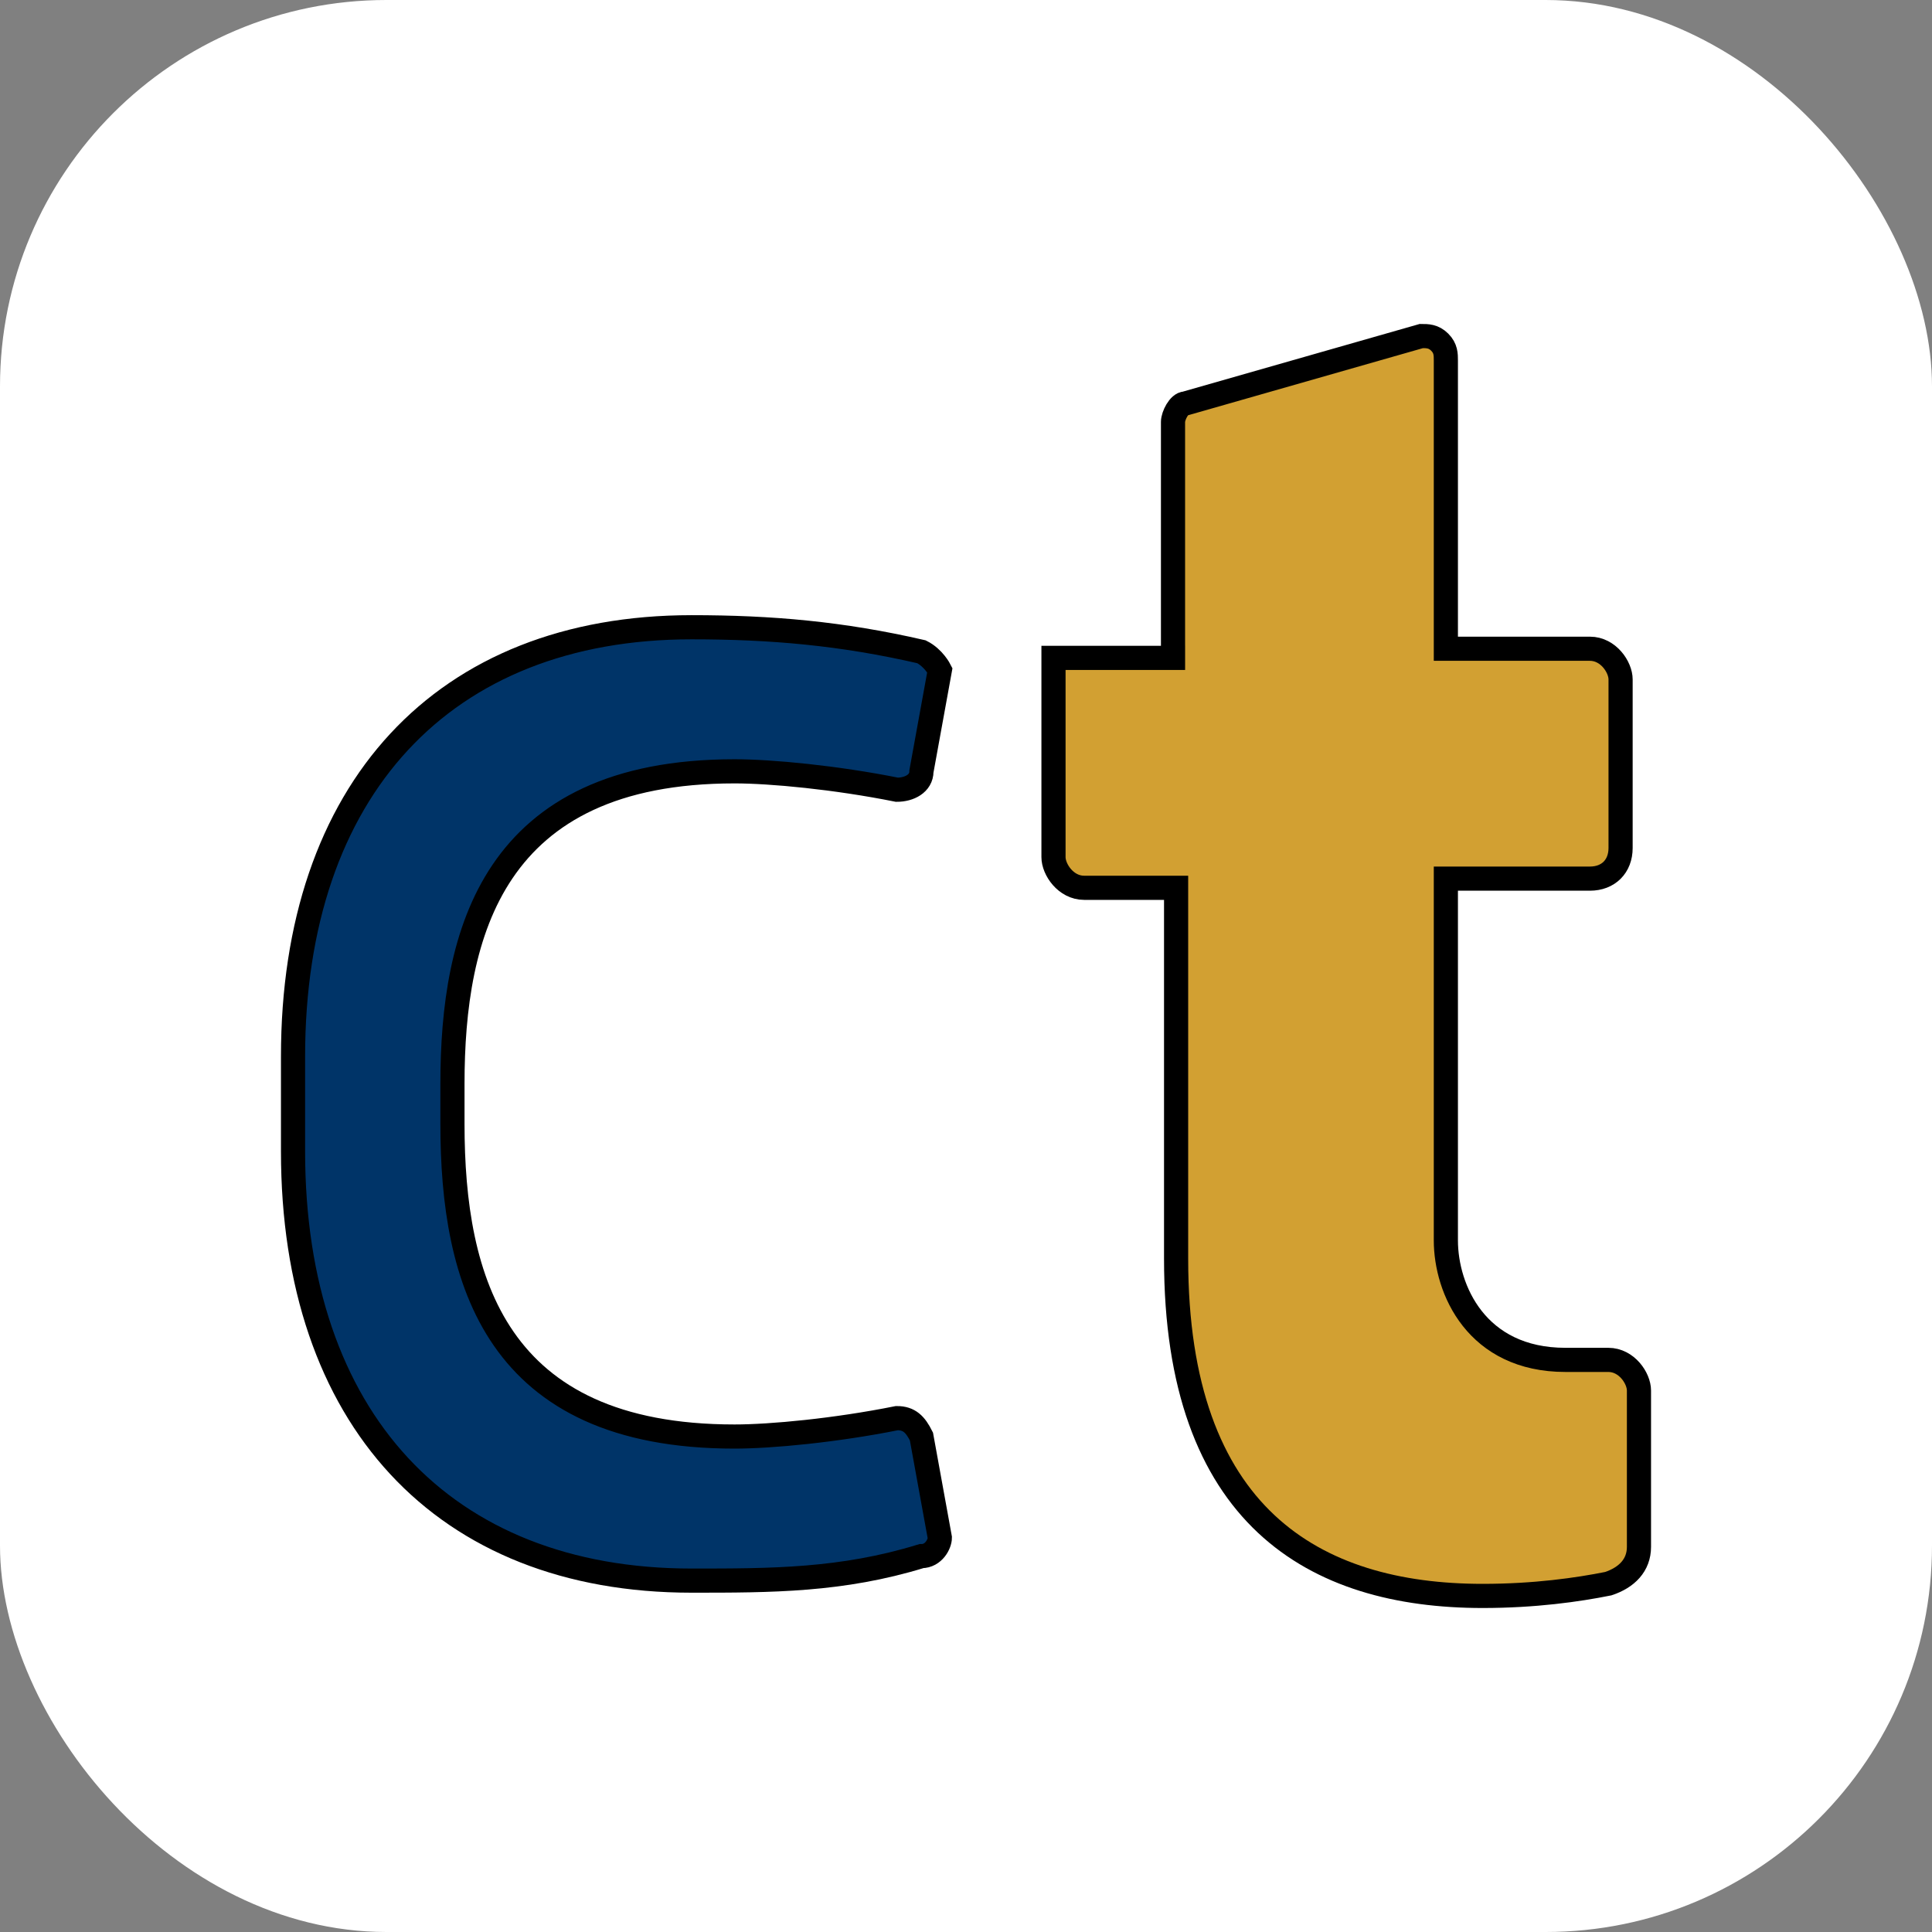
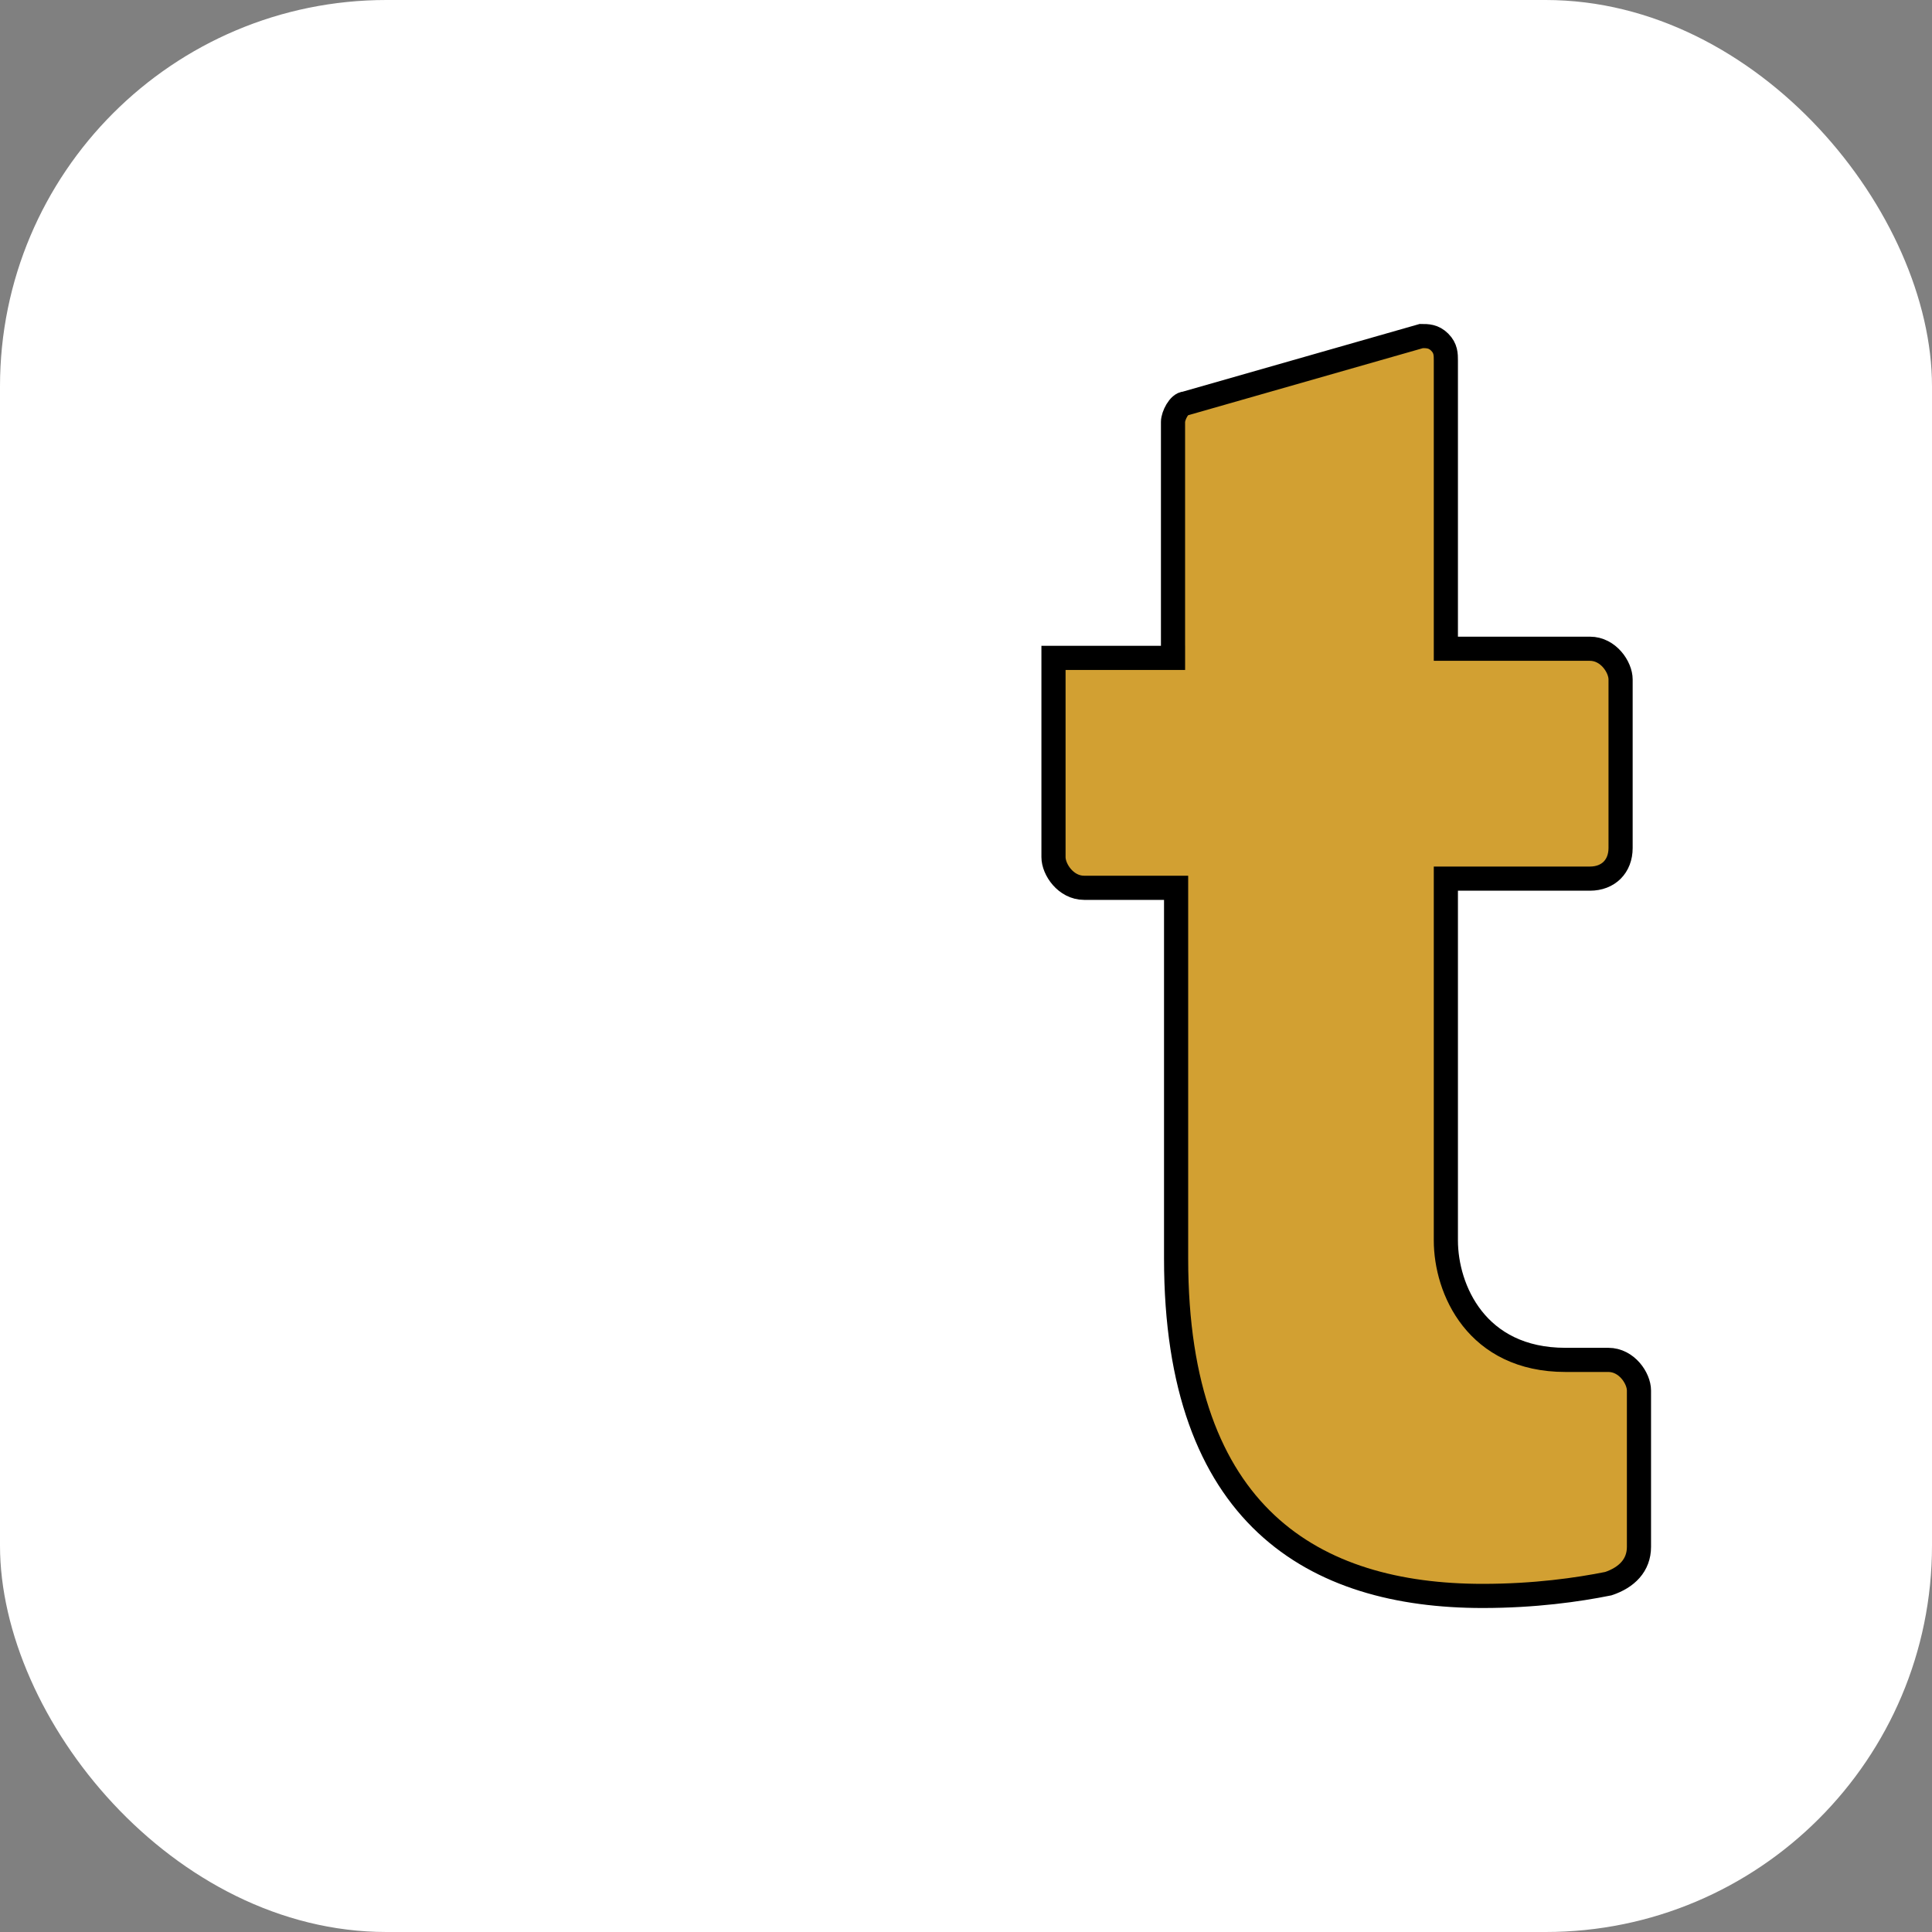
<svg xmlns="http://www.w3.org/2000/svg" version="1.1" width="1000" height="1000">
  <rect width="100%" height="100%" fill="#808080" stroke="none" />
  <rect width="1000" height="1000" rx="200" ry="200" fill="#ffffff" />
  <g transform="matrix(12.5,0,0,12.5,-0,125)">
    <svg version="1.1" width="80" height="60">
      <svg width="80" height="60" xml:space="preserve" version="1.1">
        <g>
          <title>Layer 1</title>
          <g stroke="null" id="svg_1">
            <g stroke="null" id="svg_2">
-               <path stroke="null" id="svg_3" fill="#003468" d="m18.735,36.537c0,6.474 1.777,12.947 11.678,12.947c1.523,0 4.189,-0.254 6.727,-0.762c0.508,0 0.762,0.254 1.015,0.762l0.762,4.189c0,0.254 -0.254,0.762 -0.762,0.762c-3.3,1.015 -6.22,1.015 -9.52,1.015c-10.282,0 -16.501,-6.727 -16.501,-17.771l0,-3.935c0,-11.043 6.22,-17.771 16.501,-17.771c3.3,0 6.22,0.254 9.52,1.015c0.508,0.254 0.762,0.762 0.762,0.762l-0.762,4.189c0,0.508 -0.508,0.762 -1.015,0.762c-2.539,-0.508 -5.204,-0.762 -6.727,-0.762c-10.028,0 -11.678,6.727 -11.678,12.947l0,1.65z" class="st0" />
              <path stroke="null" id="svg_12" fill="#D2A032" d="m48.572,16.736l0,-3.808l0,-5.458c0,-0.254 0.254,-0.762 0.508,-0.762l9.774,-2.793c0.254,0 0.508,0 0.762,0.254c0.254,0.254 0.254,0.508 0.254,0.762l0,11.932l5.966,0c0.762,0 1.269,0.762 1.269,1.269l0,6.981c0,0.762 -0.508,1.269 -1.269,1.269l-5.966,0l0,14.978c0,2.031 1.269,4.95 4.95,4.95c1.015,0 1.523,0 1.777,0c0.762,0 1.269,0.762 1.269,1.269l0,6.474c0,0.762 -0.508,1.269 -1.269,1.523c-1.269,0.254 -3.046,0.508 -5.204,0.508c-6.981,0 -12.693,-3.3 -12.693,-13.963l0,-15.359l-3.808,0c-0.762,0 -1.269,-0.762 -1.269,-1.269l0,-8.251l4.95,0l0,-0.508z" class="st1" />
            </g>
          </g>
        </g>
      </svg>
    </svg>
  </g>
</svg>